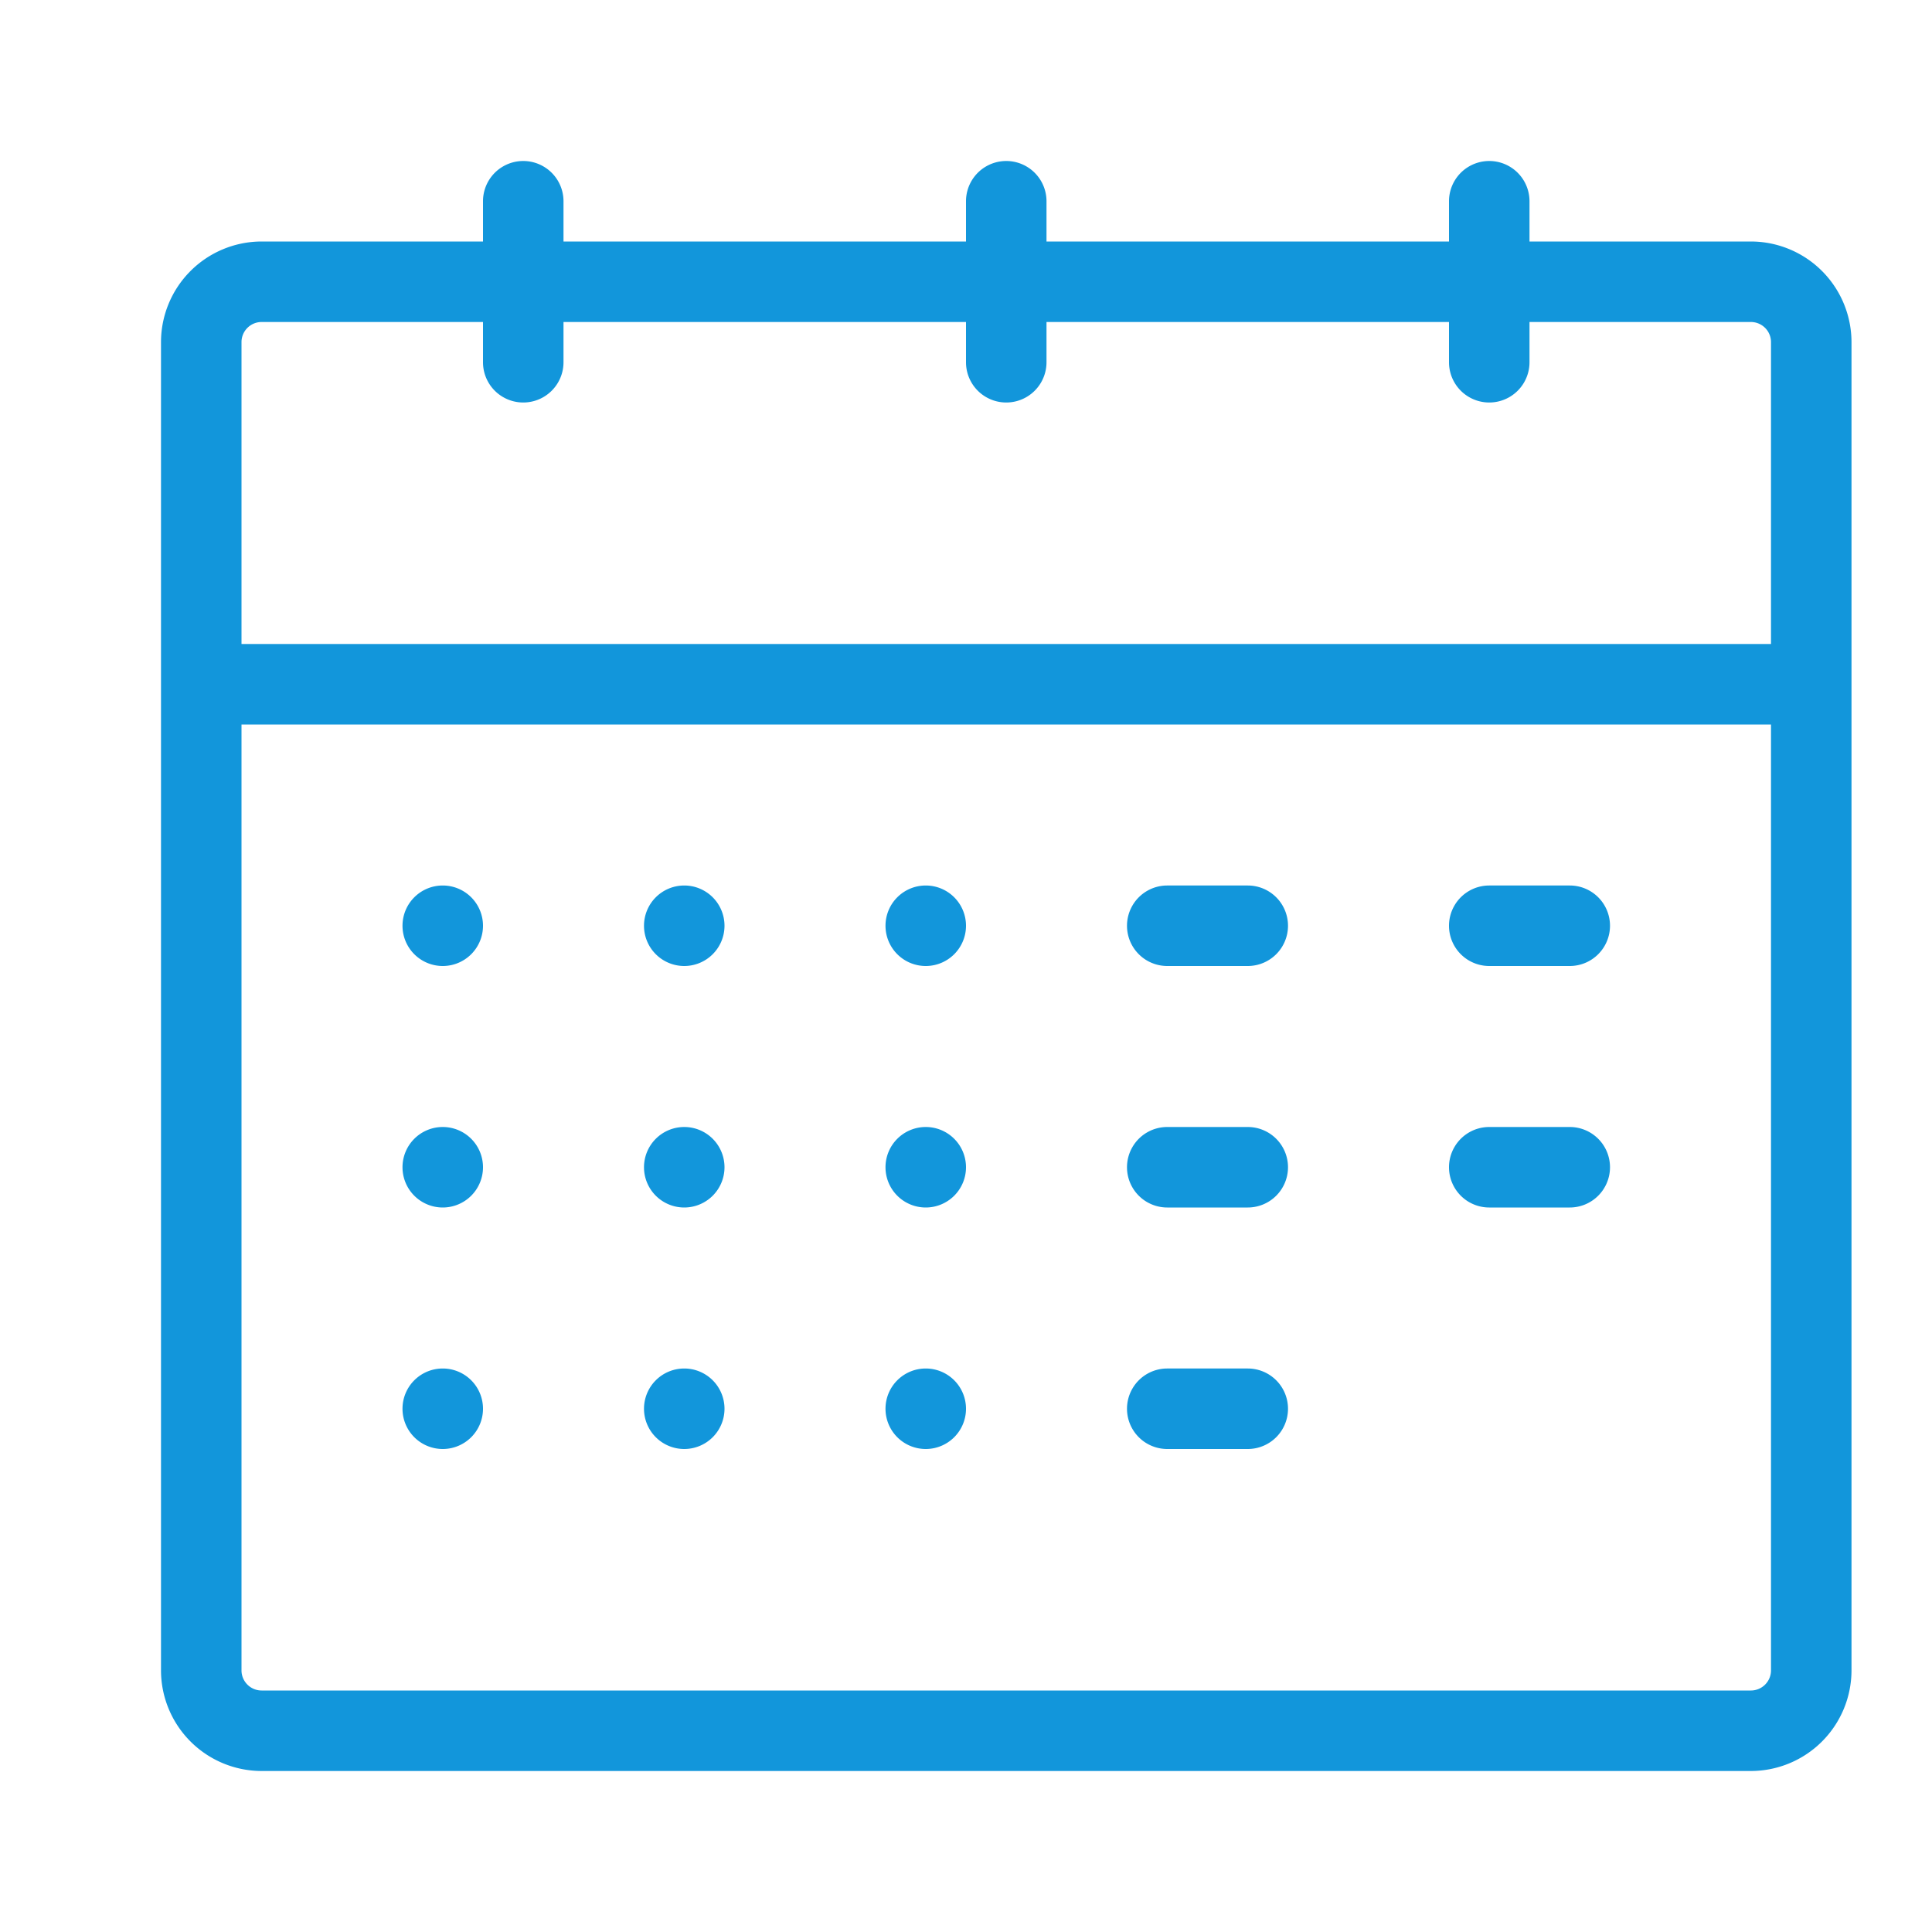
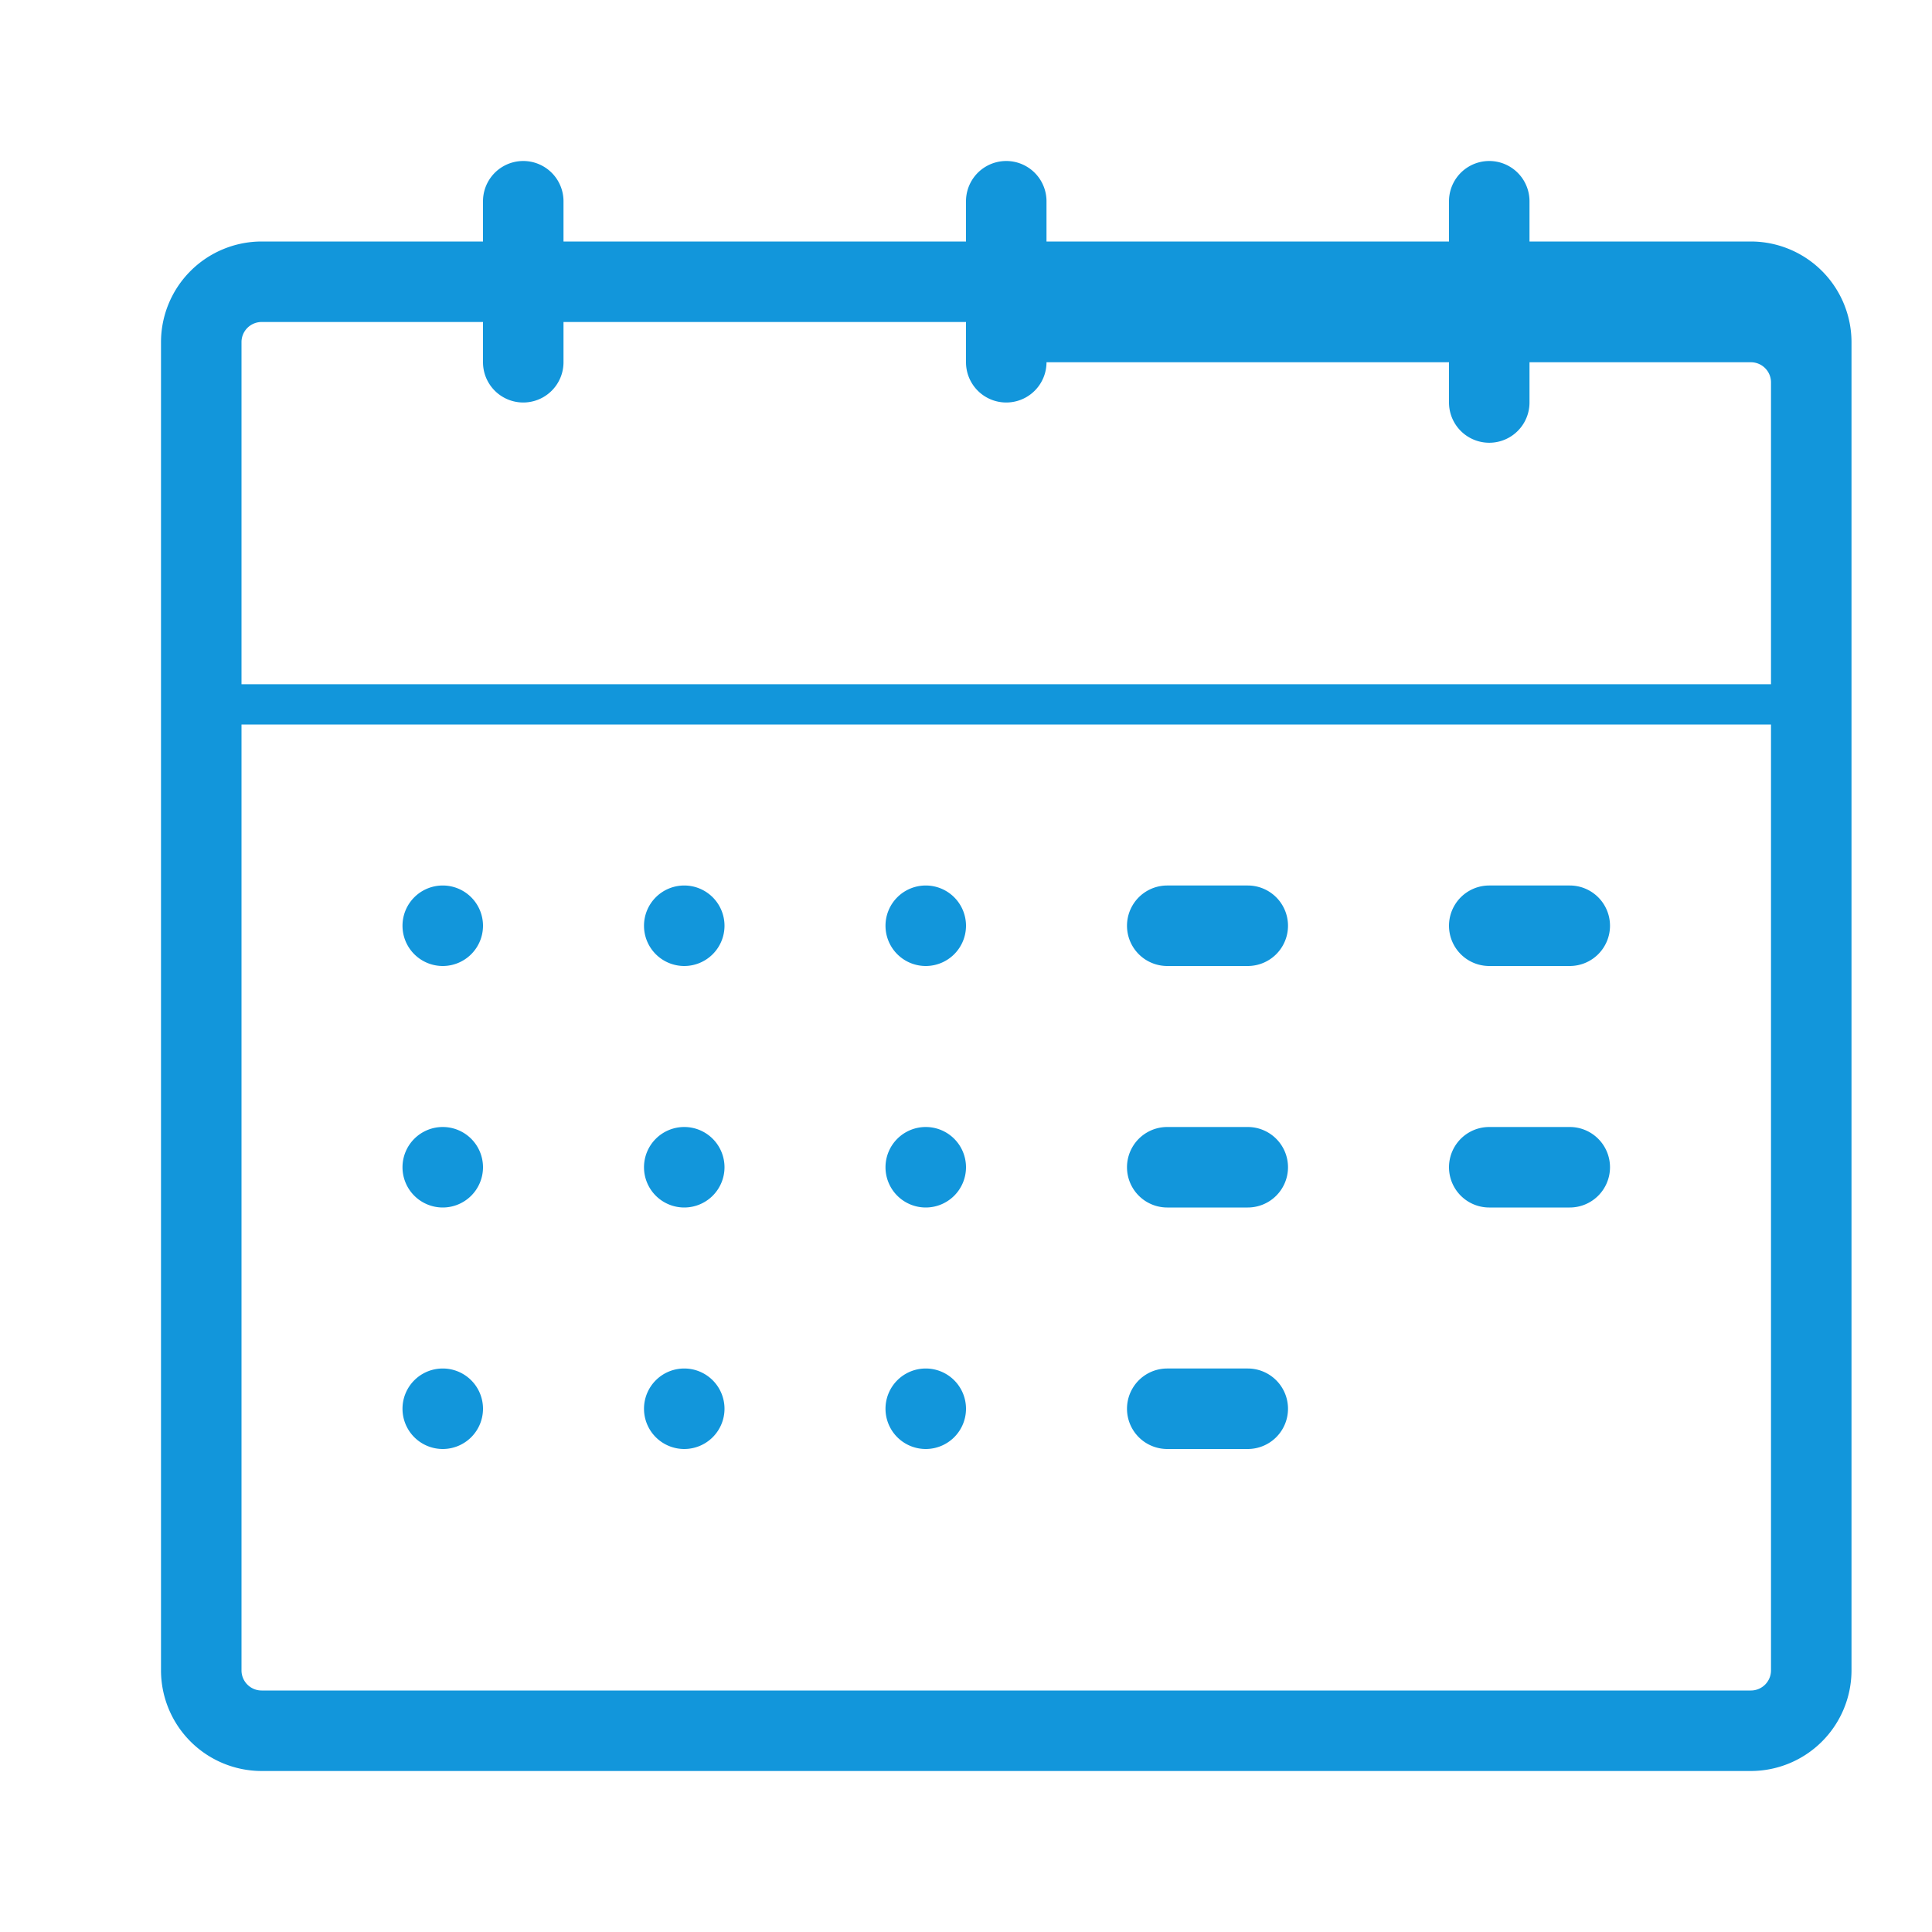
<svg xmlns="http://www.w3.org/2000/svg" t="1677036995033" class="icon" viewBox="0 0 1024 1024" version="1.1" p-id="4542" width="200" height="200">
-   <path d="M928 128h-117.333v-21.333a21.333 21.333 0 0 0-42.667 0v21.333H554.667v-21.333a21.333 21.333 0 0 0-42.667 0v21.333H298.667v-21.333a21.333 21.333 0 0 0-42.667 0v21.333H138.667a53.393 53.393 0 0 0-53.333 53.333v704a53.393 53.393 0 0 0 53.333 53.333h789.333a53.393 53.393 0 0 0 53.333-53.333V181.333a53.393 53.393 0 0 0-53.333-53.333zM138.667 170.667h117.333v21.333a21.333 21.333 0 0 0 42.667 0v-21.333h213.333v21.333a21.333 21.333 0 0 0 42.667 0v-21.333h213.333v21.333a21.333 21.333 0 0 0 42.667 0v-21.333h117.333a10.667 10.667 0 0 1 10.667 10.667v160H128V181.333a10.667 10.667 0 0 1 10.667-10.667z m789.333 725.333H138.667a10.667 10.667 0 0 1-10.667-10.667V384h810.667v501.333a10.667 10.667 0 0 1-10.667 10.667zM384 490.667a21.333 21.333 0 1 1-21.333-21.333 21.333 21.333 0 0 1 21.333 21.333z m128 128a21.333 21.333 0 1 1-21.333-21.333 21.333 21.333 0 0 1 21.333 21.333z m0 128a21.333 21.333 0 1 1-21.333-21.333 21.333 21.333 0 0 1 21.333 21.333zM384 618.667a21.333 21.333 0 1 1-21.333-21.333 21.333 21.333 0 0 1 21.333 21.333zM256 490.667a21.333 21.333 0 1 1-21.333-21.333 21.333 21.333 0 0 1 21.333 21.333z m0 256a21.333 21.333 0 1 1-21.333-21.333 21.333 21.333 0 0 1 21.333 21.333z m0-128a21.333 21.333 0 1 1-21.333-21.333 21.333 21.333 0 0 1 21.333 21.333z m256-128a21.333 21.333 0 1 1-21.333-21.333 21.333 21.333 0 0 1 21.333 21.333z m-128 256a21.333 21.333 0 1 1-21.333-21.333 21.333 21.333 0 0 1 21.333 21.333z m298.667-256a21.333 21.333 0 0 1-21.333 21.333h-42.667a21.333 21.333 0 0 1 0-42.667h42.667a21.333 21.333 0 0 1 21.333 21.333z m170.667 0a21.333 21.333 0 0 1-21.333 21.333h-42.667a21.333 21.333 0 0 1 0-42.667h42.667a21.333 21.333 0 0 1 21.333 21.333z m0 128a21.333 21.333 0 0 1-21.333 21.333h-42.667a21.333 21.333 0 0 1 0-42.667h42.667a21.333 21.333 0 0 1 21.333 21.333z m-170.667 0a21.333 21.333 0 0 1-21.333 21.333h-42.667a21.333 21.333 0 0 1 0-42.667h42.667a21.333 21.333 0 0 1 21.333 21.333z m0 128a21.333 21.333 0 0 1-21.333 21.333h-42.667a21.333 21.333 0 0 1 0-42.667h42.667a21.333 21.333 0 0 1 21.333 21.333z" fill="#1296db" p-id="4543" />
+   <path d="M928 128h-117.333v-21.333a21.333 21.333 0 0 0-42.667 0v21.333H554.667v-21.333a21.333 21.333 0 0 0-42.667 0v21.333H298.667v-21.333a21.333 21.333 0 0 0-42.667 0v21.333H138.667a53.393 53.393 0 0 0-53.333 53.333v704a53.393 53.393 0 0 0 53.333 53.333h789.333a53.393 53.393 0 0 0 53.333-53.333V181.333a53.393 53.393 0 0 0-53.333-53.333zM138.667 170.667h117.333v21.333a21.333 21.333 0 0 0 42.667 0v-21.333h213.333v21.333a21.333 21.333 0 0 0 42.667 0h213.333v21.333a21.333 21.333 0 0 0 42.667 0v-21.333h117.333a10.667 10.667 0 0 1 10.667 10.667v160H128V181.333a10.667 10.667 0 0 1 10.667-10.667z m789.333 725.333H138.667a10.667 10.667 0 0 1-10.667-10.667V384h810.667v501.333a10.667 10.667 0 0 1-10.667 10.667zM384 490.667a21.333 21.333 0 1 1-21.333-21.333 21.333 21.333 0 0 1 21.333 21.333z m128 128a21.333 21.333 0 1 1-21.333-21.333 21.333 21.333 0 0 1 21.333 21.333z m0 128a21.333 21.333 0 1 1-21.333-21.333 21.333 21.333 0 0 1 21.333 21.333zM384 618.667a21.333 21.333 0 1 1-21.333-21.333 21.333 21.333 0 0 1 21.333 21.333zM256 490.667a21.333 21.333 0 1 1-21.333-21.333 21.333 21.333 0 0 1 21.333 21.333z m0 256a21.333 21.333 0 1 1-21.333-21.333 21.333 21.333 0 0 1 21.333 21.333z m0-128a21.333 21.333 0 1 1-21.333-21.333 21.333 21.333 0 0 1 21.333 21.333z m256-128a21.333 21.333 0 1 1-21.333-21.333 21.333 21.333 0 0 1 21.333 21.333z m-128 256a21.333 21.333 0 1 1-21.333-21.333 21.333 21.333 0 0 1 21.333 21.333z m298.667-256a21.333 21.333 0 0 1-21.333 21.333h-42.667a21.333 21.333 0 0 1 0-42.667h42.667a21.333 21.333 0 0 1 21.333 21.333z m170.667 0a21.333 21.333 0 0 1-21.333 21.333h-42.667a21.333 21.333 0 0 1 0-42.667h42.667a21.333 21.333 0 0 1 21.333 21.333z m0 128a21.333 21.333 0 0 1-21.333 21.333h-42.667a21.333 21.333 0 0 1 0-42.667h42.667a21.333 21.333 0 0 1 21.333 21.333z m-170.667 0a21.333 21.333 0 0 1-21.333 21.333h-42.667a21.333 21.333 0 0 1 0-42.667h42.667a21.333 21.333 0 0 1 21.333 21.333z m0 128a21.333 21.333 0 0 1-21.333 21.333h-42.667a21.333 21.333 0 0 1 0-42.667h42.667a21.333 21.333 0 0 1 21.333 21.333z" fill="#1296db" p-id="4543" />
</svg>